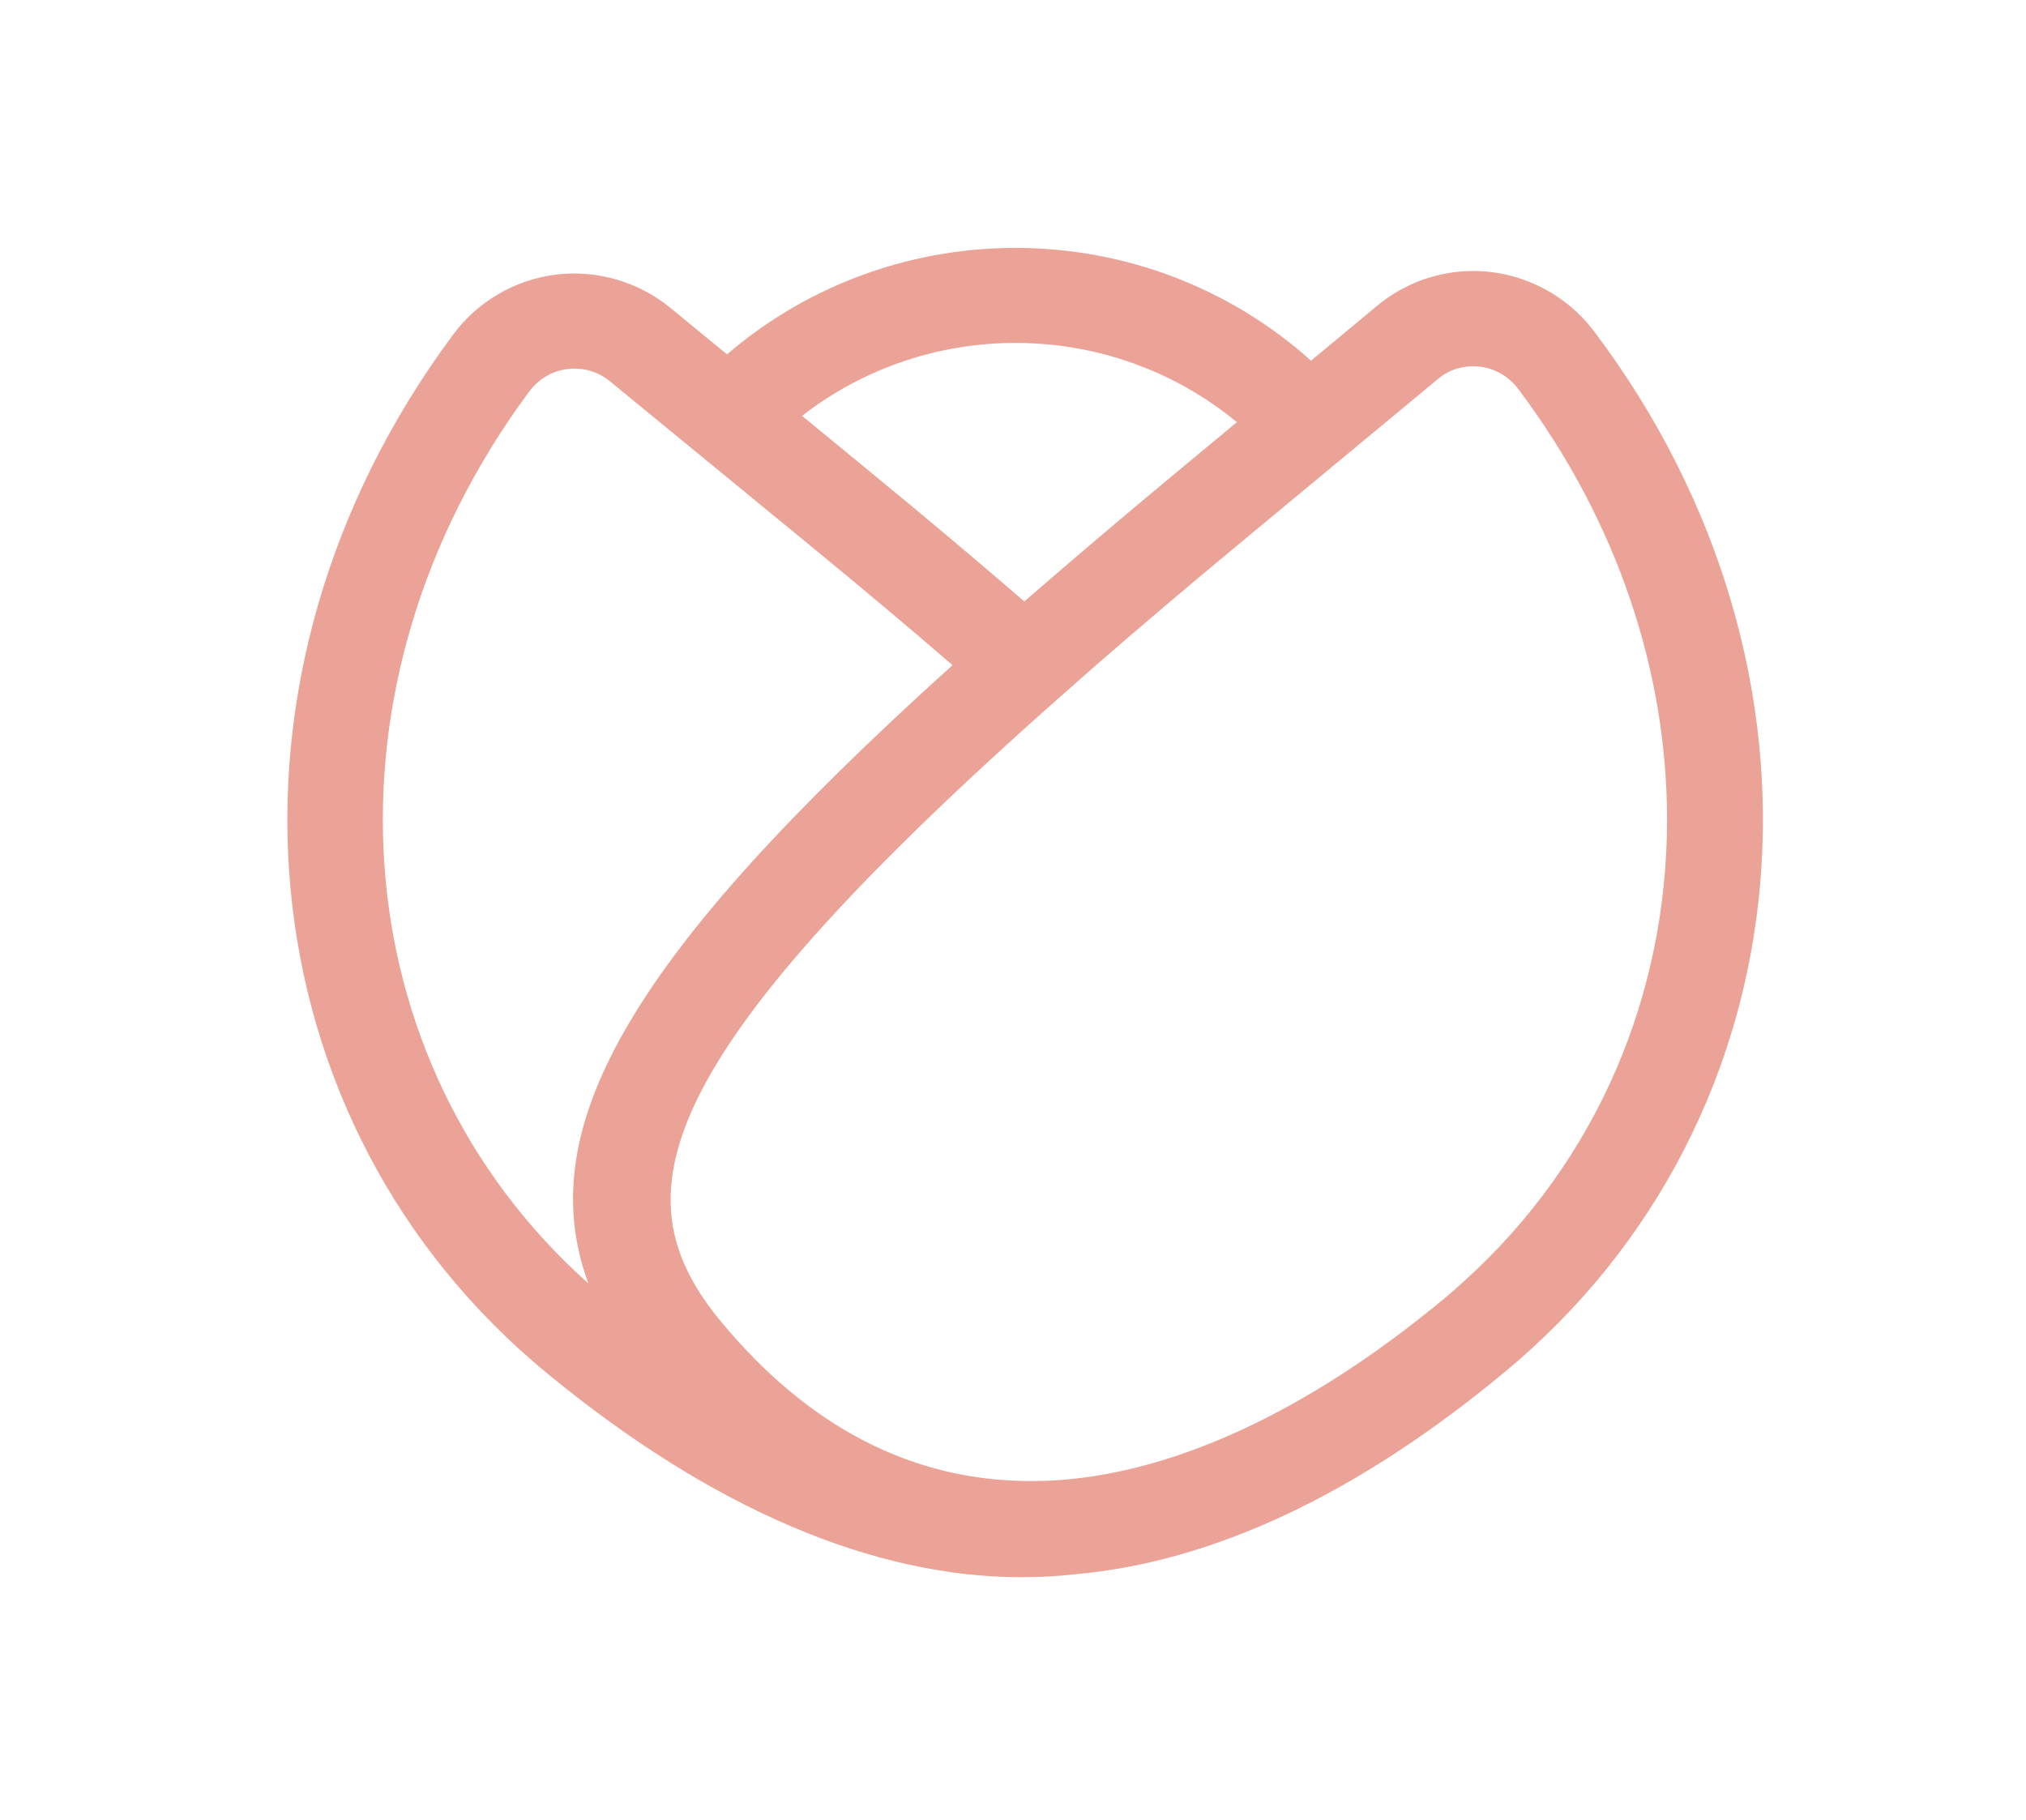
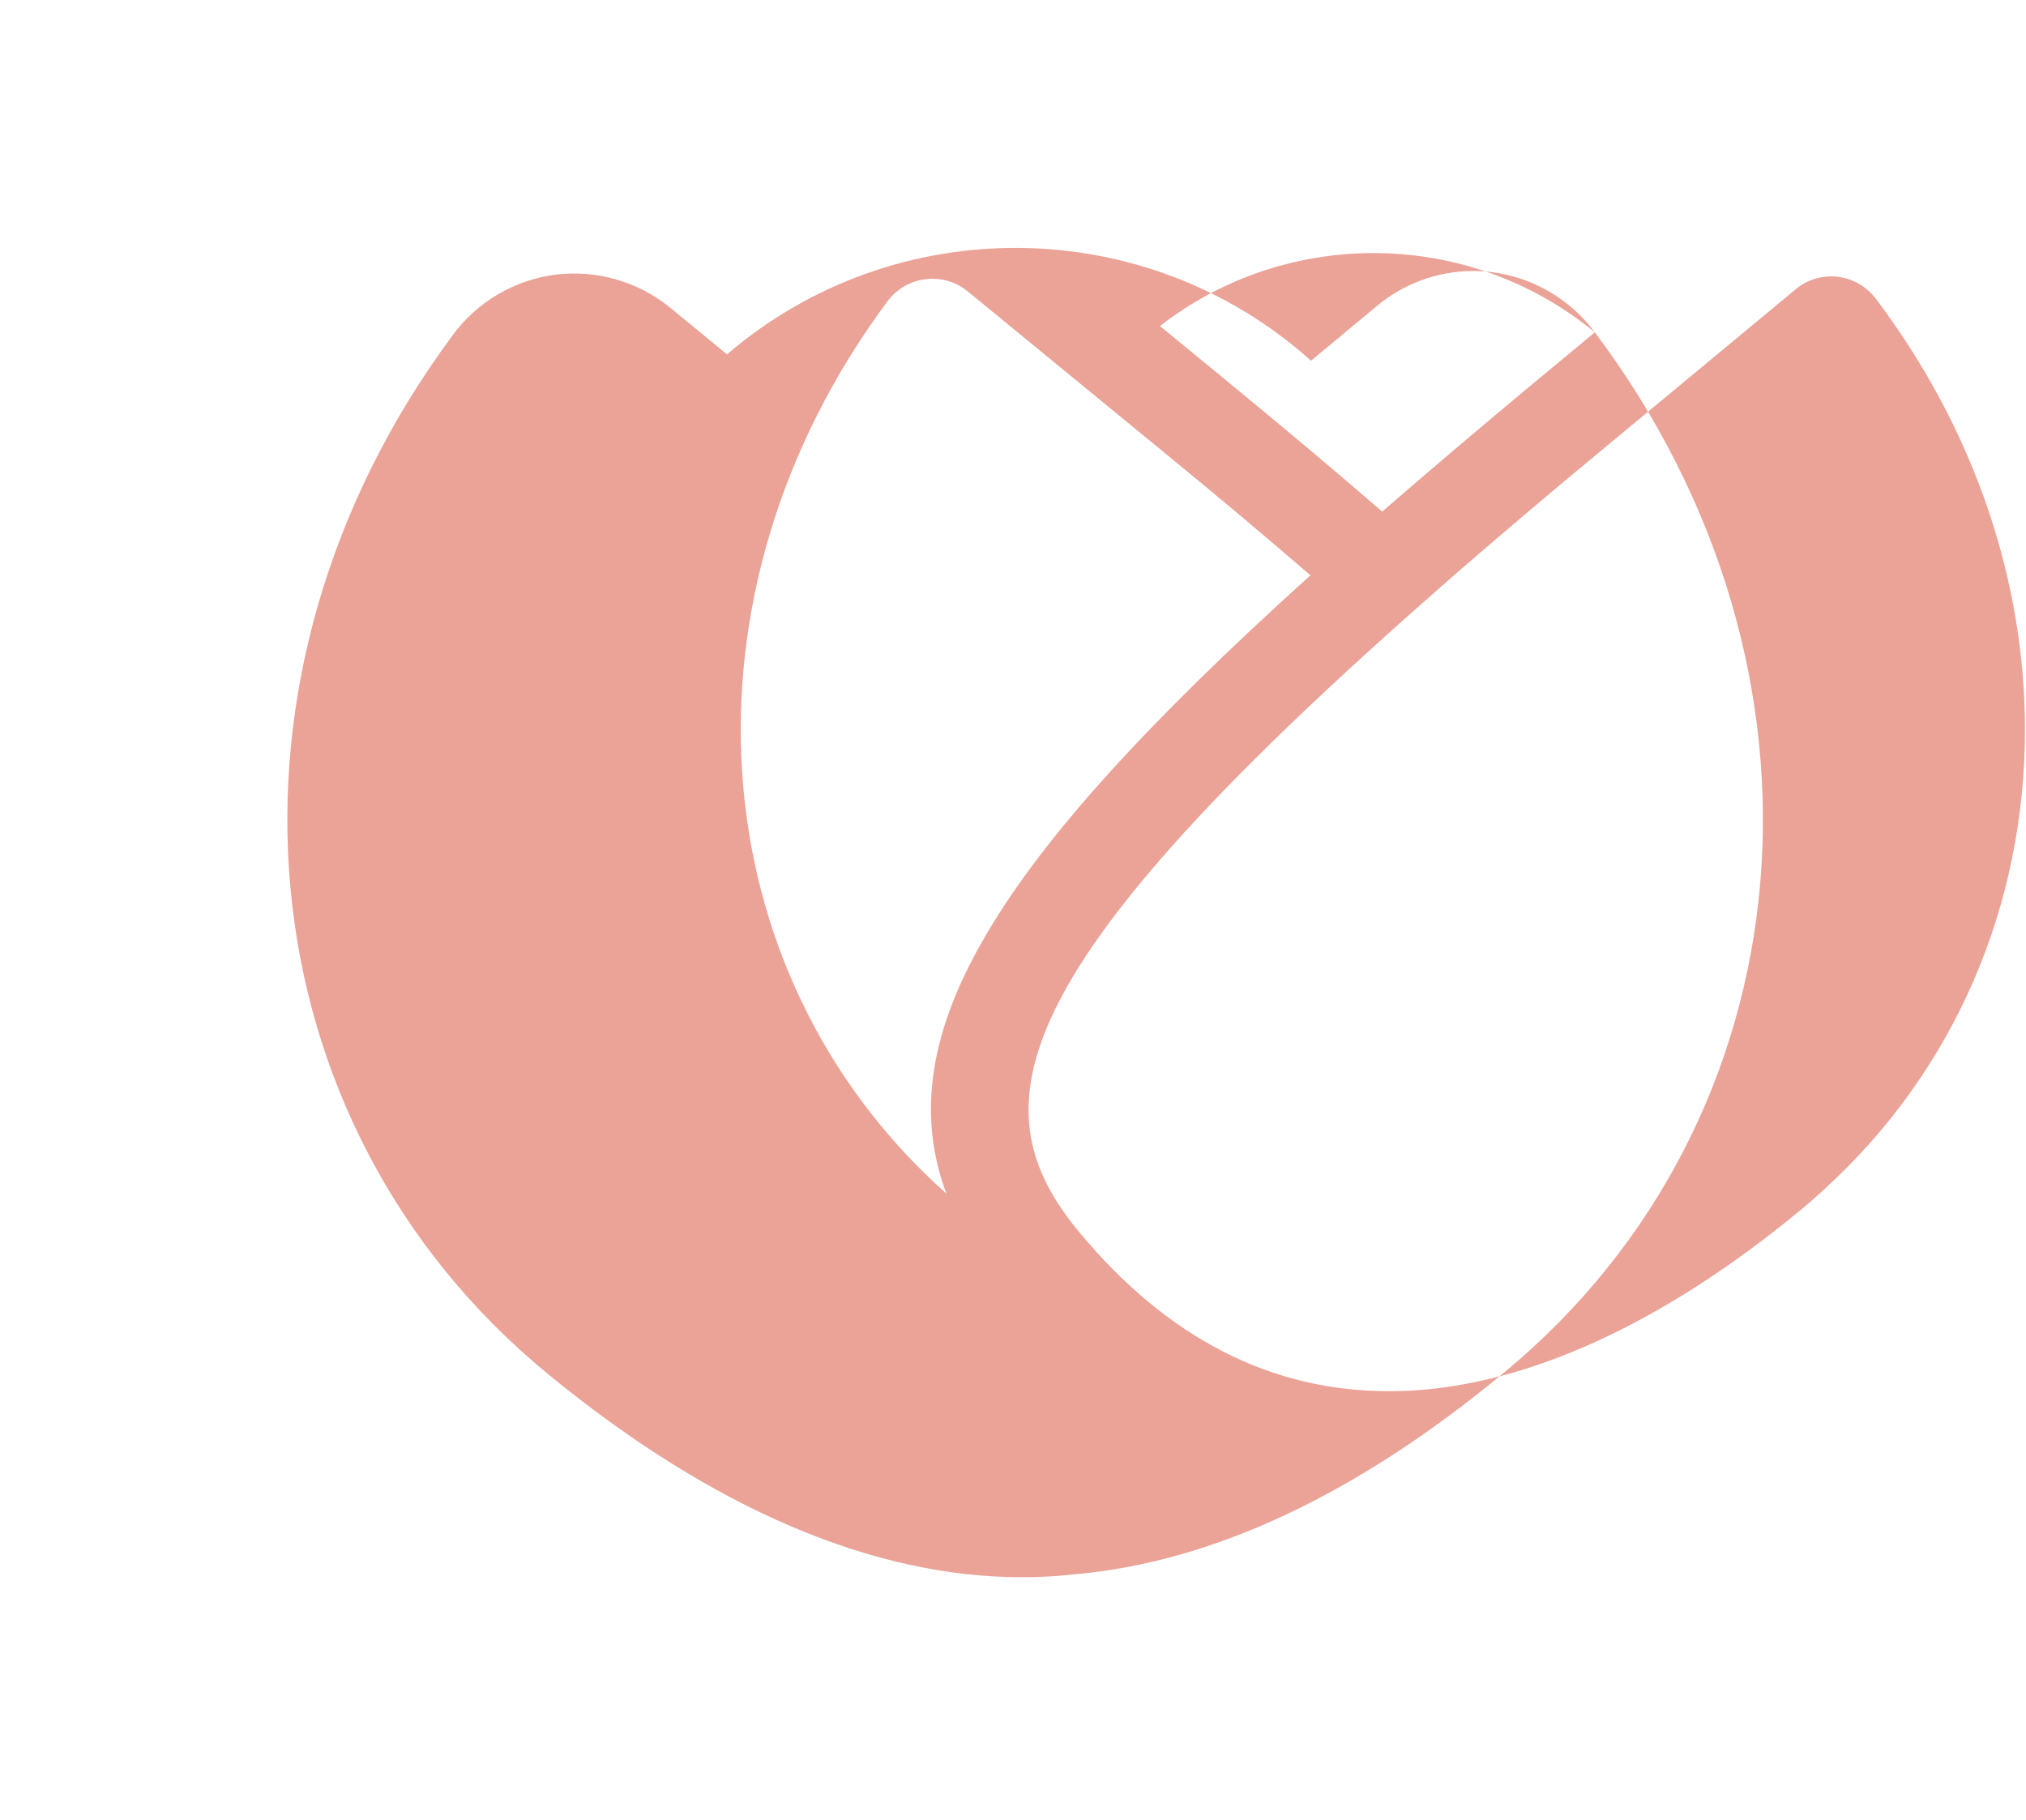
<svg xmlns="http://www.w3.org/2000/svg" id="Calque_1" viewBox="0 0 138 124">
  <defs>
    <style>.cls-1{fill:#eba297;}</style>
  </defs>
-   <path class="cls-1" d="m108.63,22.64c-1.94-2.62-5.04-4.18-8.29-4.18-2.39,0-4.72.85-6.55,2.38l-4.49,3.73c-11.25-10.09-28.33-10.25-39.78-.43l-3.87-3.18c-2.18-1.78-5.02-2.6-7.82-2.25-2.79.36-5.34,1.86-6.99,4.12-17.22,23.19-14.43,53.63,6.51,70.79,11.23,9.22,22.2,13.82,32.22,13.82,1.23,0,2.45-.06,3.64-.2h.01c9.41-.83,19.26-5.46,29.29-13.79,20.84-17.28,23.47-47.73,6.13-70.8Zm-24.38,6.12l-3.81,3.16c-3.88,3.22-7.42,6.23-10.67,9.05-3.25-2.81-6.82-5.81-10.72-9.01l-4.42-3.63c8.71-6.77,21.08-6.62,29.62.43Zm-48.2-2.09c.63-.85,1.55-1.4,2.6-1.53.16-.02.33-.03.5-.03.87,0,1.71.3,2.39.86l13.41,11c3.6,2.95,6.91,5.73,9.93,8.34-11.3,10.2-18.16,17.84-22,24.33-3.9,6.57-4.84,12.28-2.8,17.79-16.95-15.12-18.78-40.89-4.03-60.76Zm63.67,60.61c-.44.41-.89.8-1.36,1.19-9.35,7.76-18.69,12.05-27.01,12.4-.37.01-.73.02-1.1.02h-.03c-8.05,0-15.12-3.64-21.1-10.85-6.78-8.18-5.3-17,20.69-40.43,1.54-1.39,3.17-2.82,4.88-4.33,3.02-2.62,6.3-5.41,9.89-8.38l13.36-11.08c.86-.72,1.78-.87,2.4-.87,1.22,0,2.34.56,3.09,1.57,6.79,9.03,10.12,19.33,10.12,29.31,0,11.83-4.69,23.2-13.83,31.45Z" />
+   <path class="cls-1" d="m108.63,22.64c-1.94-2.62-5.04-4.18-8.29-4.18-2.39,0-4.72.85-6.55,2.38l-4.49,3.73c-11.25-10.09-28.33-10.25-39.78-.43l-3.87-3.18c-2.18-1.78-5.02-2.6-7.82-2.25-2.79.36-5.34,1.86-6.99,4.12-17.22,23.19-14.43,53.63,6.51,70.79,11.23,9.22,22.2,13.82,32.22,13.82,1.23,0,2.45-.06,3.64-.2h.01c9.41-.83,19.26-5.46,29.29-13.79,20.84-17.28,23.47-47.73,6.13-70.8Zl-3.81,3.16c-3.88,3.22-7.42,6.23-10.67,9.05-3.25-2.81-6.82-5.81-10.72-9.01l-4.42-3.63c8.71-6.77,21.08-6.62,29.62.43Zm-48.2-2.09c.63-.85,1.55-1.4,2.6-1.53.16-.02.33-.03.5-.03.87,0,1.71.3,2.39.86l13.41,11c3.6,2.95,6.91,5.73,9.93,8.34-11.3,10.2-18.16,17.84-22,24.33-3.9,6.57-4.84,12.28-2.8,17.79-16.95-15.12-18.78-40.89-4.03-60.76Zm63.67,60.61c-.44.41-.89.8-1.36,1.19-9.35,7.76-18.69,12.05-27.01,12.4-.37.01-.73.02-1.1.02h-.03c-8.05,0-15.12-3.64-21.1-10.85-6.78-8.18-5.3-17,20.69-40.43,1.54-1.39,3.17-2.82,4.88-4.33,3.02-2.62,6.3-5.41,9.89-8.38l13.36-11.08c.86-.72,1.78-.87,2.4-.87,1.22,0,2.34.56,3.09,1.57,6.79,9.03,10.12,19.33,10.12,29.31,0,11.83-4.69,23.2-13.83,31.45Z" />
</svg>